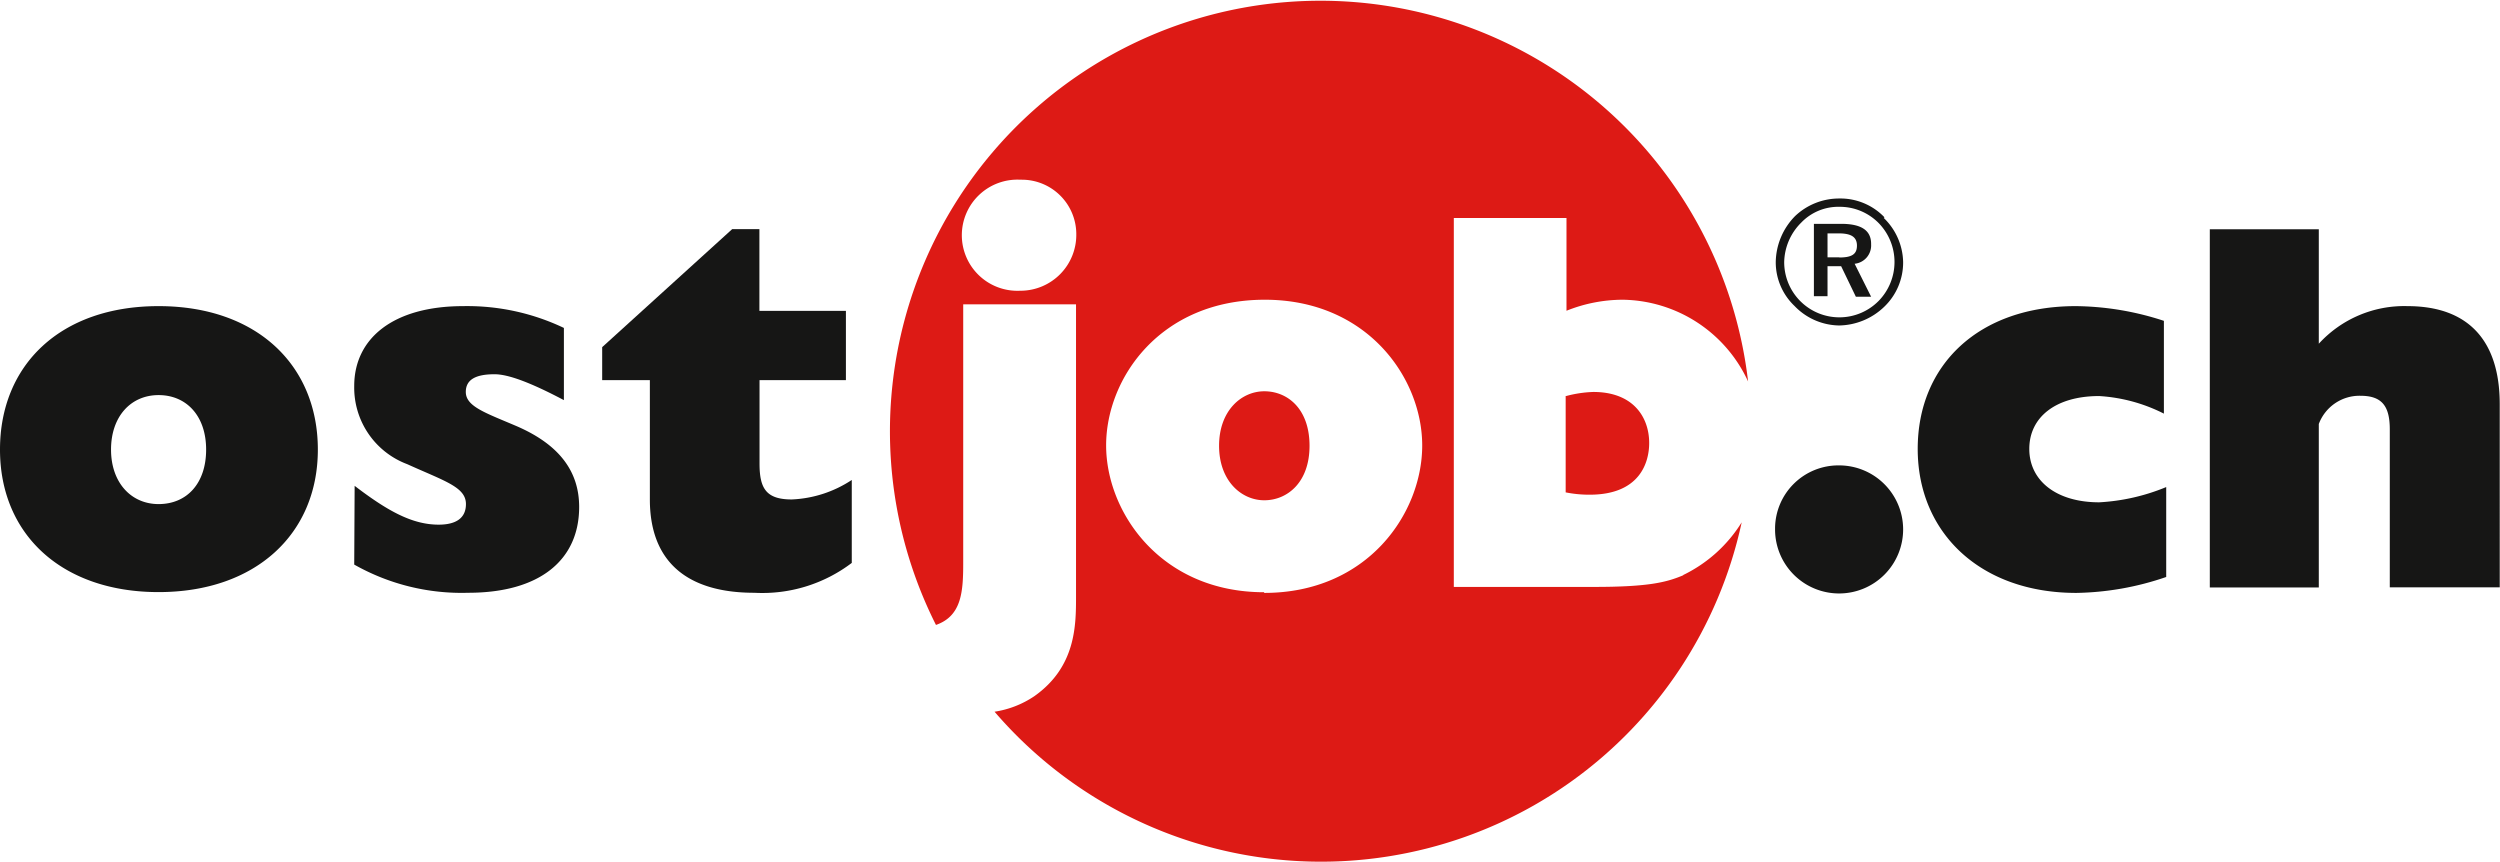
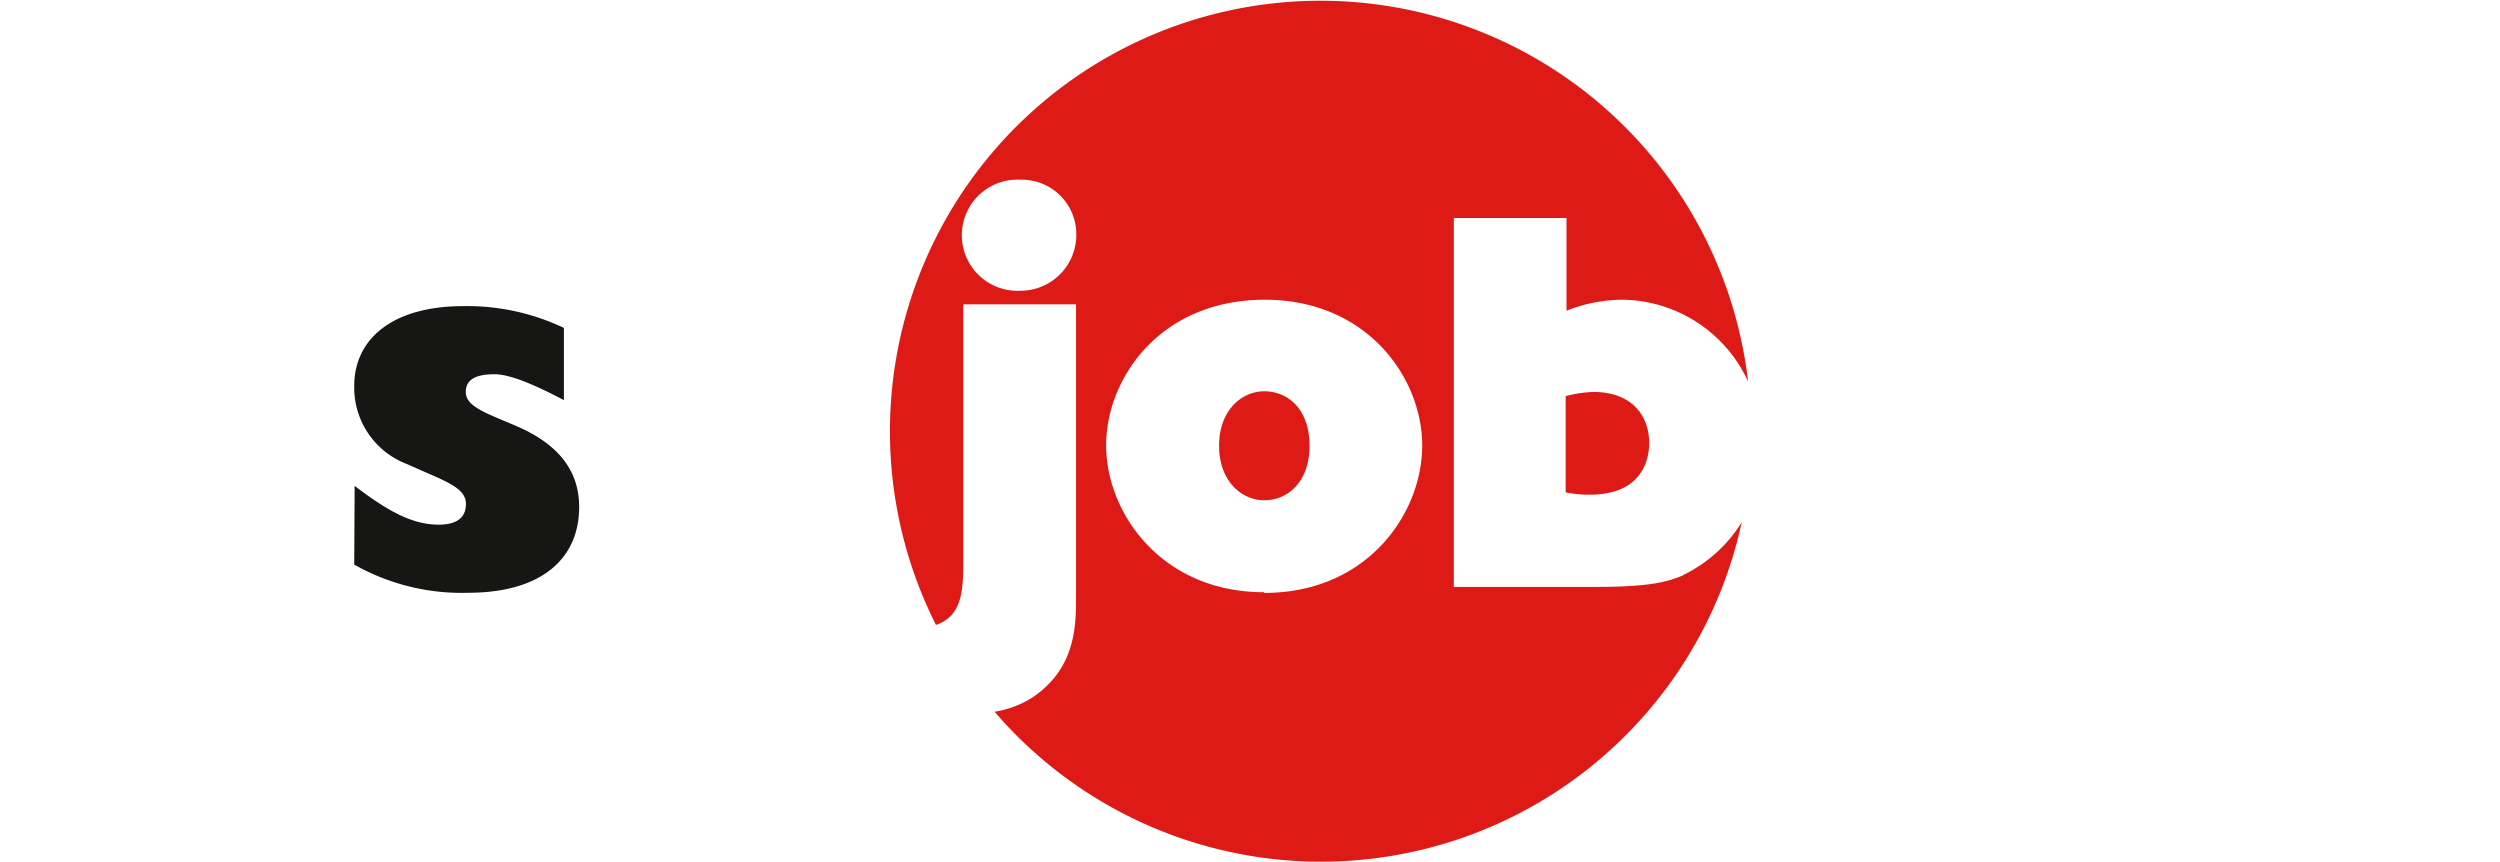
<svg xmlns="http://www.w3.org/2000/svg" viewBox="0 0 183.5 63.25">
  <defs>
    <style>.cls-1{fill:#161615;}.cls-2{fill:#dd1a15;}</style>
  </defs>
  <title>Gruppe 279</title>
  <g id="Ebene_2" data-name="Ebene 2">
    <g id="Ebene_1-2" data-name="Ebene 1">
      <g id="Gruppe_279" data-name="Gruppe 279">
-         <path id="Pfad_474" data-name="Pfad 474" class="cls-1" d="M162.2,43.12h8v-12a3.19,3.19,0,0,1,3.06-2.07c1.56,0,2.15.74,2.15,2.46v11.6h8.07V29.67c0-4.74-2.37-7.2-6.77-7.2a8.49,8.49,0,0,0-6.51,2.76v-8.4h-8M159,42.35v-6.6a14.93,14.93,0,0,1-4.92,1.12c-3.15,0-5.13-1.59-5.13-3.92s1.94-3.88,5.13-3.88a12.1,12.1,0,0,1,4.75,1.29V23.55a21.25,21.25,0,0,0-6.47-1.08c-7.12,0-11.6,4.31-11.6,10.48s4.61,10.57,11.64,10.57a21.17,21.17,0,0,0,6.6-1.17" />
-         <path id="Pfad_475" data-name="Pfad 475" class="cls-1" d="M130.29,38.9a4.7,4.7,0,1,0,4.7-4.74,4.65,4.65,0,0,0-4.7,4.6v.14M62.52,41.31V35.23a8.64,8.64,0,0,1-4.4,1.43c-1.9,0-2.37-.82-2.37-2.64V27.9h6.34V22.82H55.74v-6h-2l-9.54,8.66V27.9h3.5v8.76c0,4.48,2.63,6.85,7.67,6.85a10.85,10.85,0,0,0,7.16-2.2" />
        <path id="Pfad_476" data-name="Pfad 476" class="cls-1" d="M26,41.44a16,16,0,0,0,8.36,2.07c5.27,0,8.15-2.41,8.15-6.3,0-2.62-1.47-4.56-4.52-5.9-2.33-1-3.8-1.46-3.8-2.54,0-.91.73-1.3,2.11-1.3,1,0,2.63.6,5.09,1.9v-5.3A16.49,16.49,0,0,0,34,22.47c-5.14,0-8,2.37-8,5.86a6,6,0,0,0,3.89,5.74c2.76,1.25,4.31,1.68,4.31,2.93,0,1-.69,1.51-2,1.51-1.94,0-3.75-1-6.17-2.85" />
        <path id="Pfad_477" data-name="Pfad 477" class="cls-2" d="M114.92,29.06v7.08a8.71,8.71,0,0,0,1.77.17c3.71,0,4.36-2.41,4.36-3.79,0-1.9-1.17-3.75-4.1-3.75a8.82,8.82,0,0,0-2,.3M92.79,43.47c-7.58,0-11.6-5.86-11.6-10.78S85.16,22,92.84,22c7.5,0,11.55,5.73,11.55,10.7s-4,10.82-11.6,10.82M74.88,21.34a4.08,4.08,0,1,1,0-8.15H75a4,4,0,0,1,4,3.94v.07a4.1,4.1,0,0,1-4.05,4.14m48.61,20.88c-1.21.51-2.5.86-6.55.86h-10.3V16h8.27v6.81A11.13,11.13,0,0,1,119.1,22,10.28,10.28,0,0,1,128.31,28,31.6,31.6,0,1,0,68.7,45.87c1.93-.67,2-2.53,2-4.64V22.34h8.28V43.77c0,2.12,0,5.17-3.06,7.33A7.13,7.13,0,0,1,73,52.24a31.59,31.59,0,0,0,54.84-13.9,10.37,10.37,0,0,1-4.3,3.87M92.8,28.72c-1.68,0-3.32,1.42-3.32,4s1.64,4,3.32,4,3.32-1.3,3.32-4-1.6-4-3.32-4" />
-         <path id="Pfad_478" data-name="Pfad 478" class="cls-1" d="M135,18.89h-.86V17.13h.82c.91,0,1.34.26,1.34.9s-.39.87-1.3.87m2.34-1c0-1-.73-1.47-2.2-1.47h-2v5.31h1V19.54h1l1.08,2.24h1.12l-1.21-2.42a1.35,1.35,0,0,0,1.21-1.42m.56,4.14a4.05,4.05,0,0,1-6.94-2.84,4.19,4.19,0,0,1,1.25-2.9,3.77,3.77,0,0,1,2.8-1.16,4,4,0,0,1,2.89,1.2,4.09,4.09,0,0,1,0,5.7m.42-6.13A4.48,4.48,0,0,0,135,14.57a4.69,4.69,0,0,0-3.24,1.29,4.91,4.91,0,0,0-1.42,3.37,4.43,4.43,0,0,0,1.38,3.23A4.63,4.63,0,0,0,135,23.89a4.88,4.88,0,0,0,3.31-1.38,4.5,4.5,0,0,0,1.38-3.28A4.62,4.62,0,0,0,138.27,16M11.64,37c-2,0-3.49-1.56-3.49-4s1.46-4,3.49-4,3.49,1.51,3.49,4-1.42,4-3.49,4m0-14.53C4.44,22.47,0,26.78,0,33S4.53,43.46,11.64,43.46,23.33,39.2,23.33,33,18.84,22.47,11.64,22.47" />
      </g>
    </g>
  </g>
</svg>